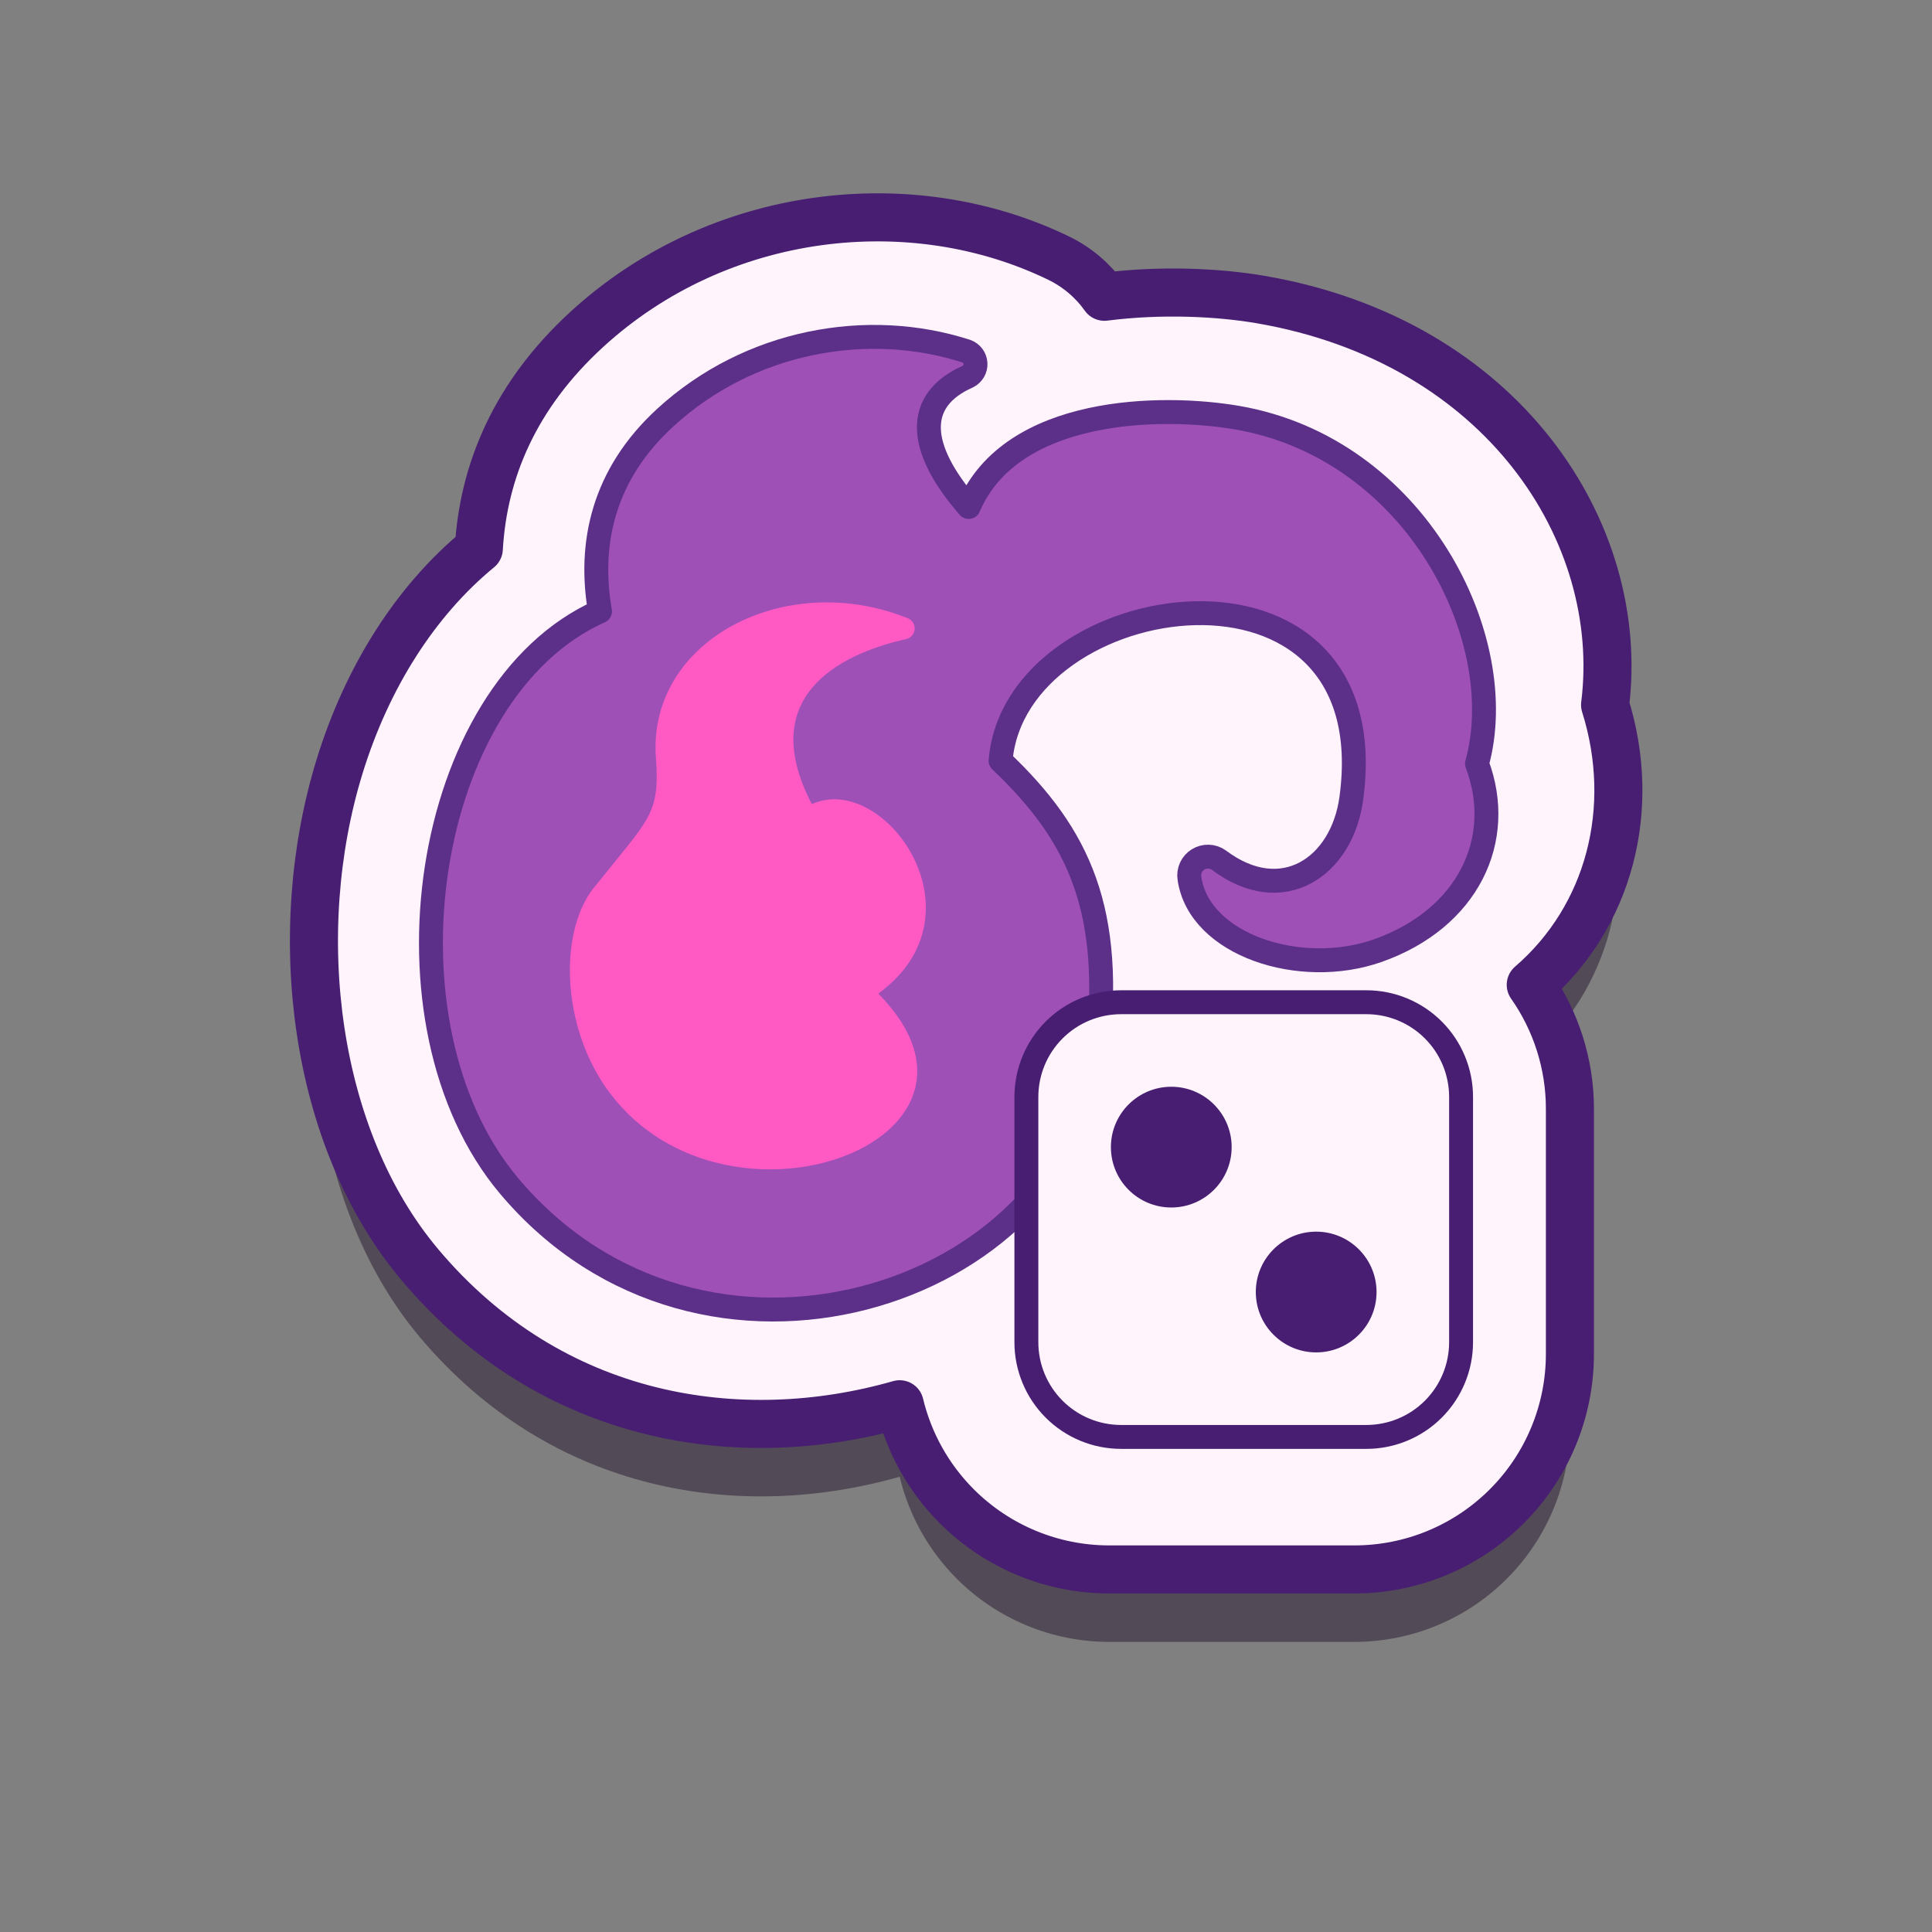
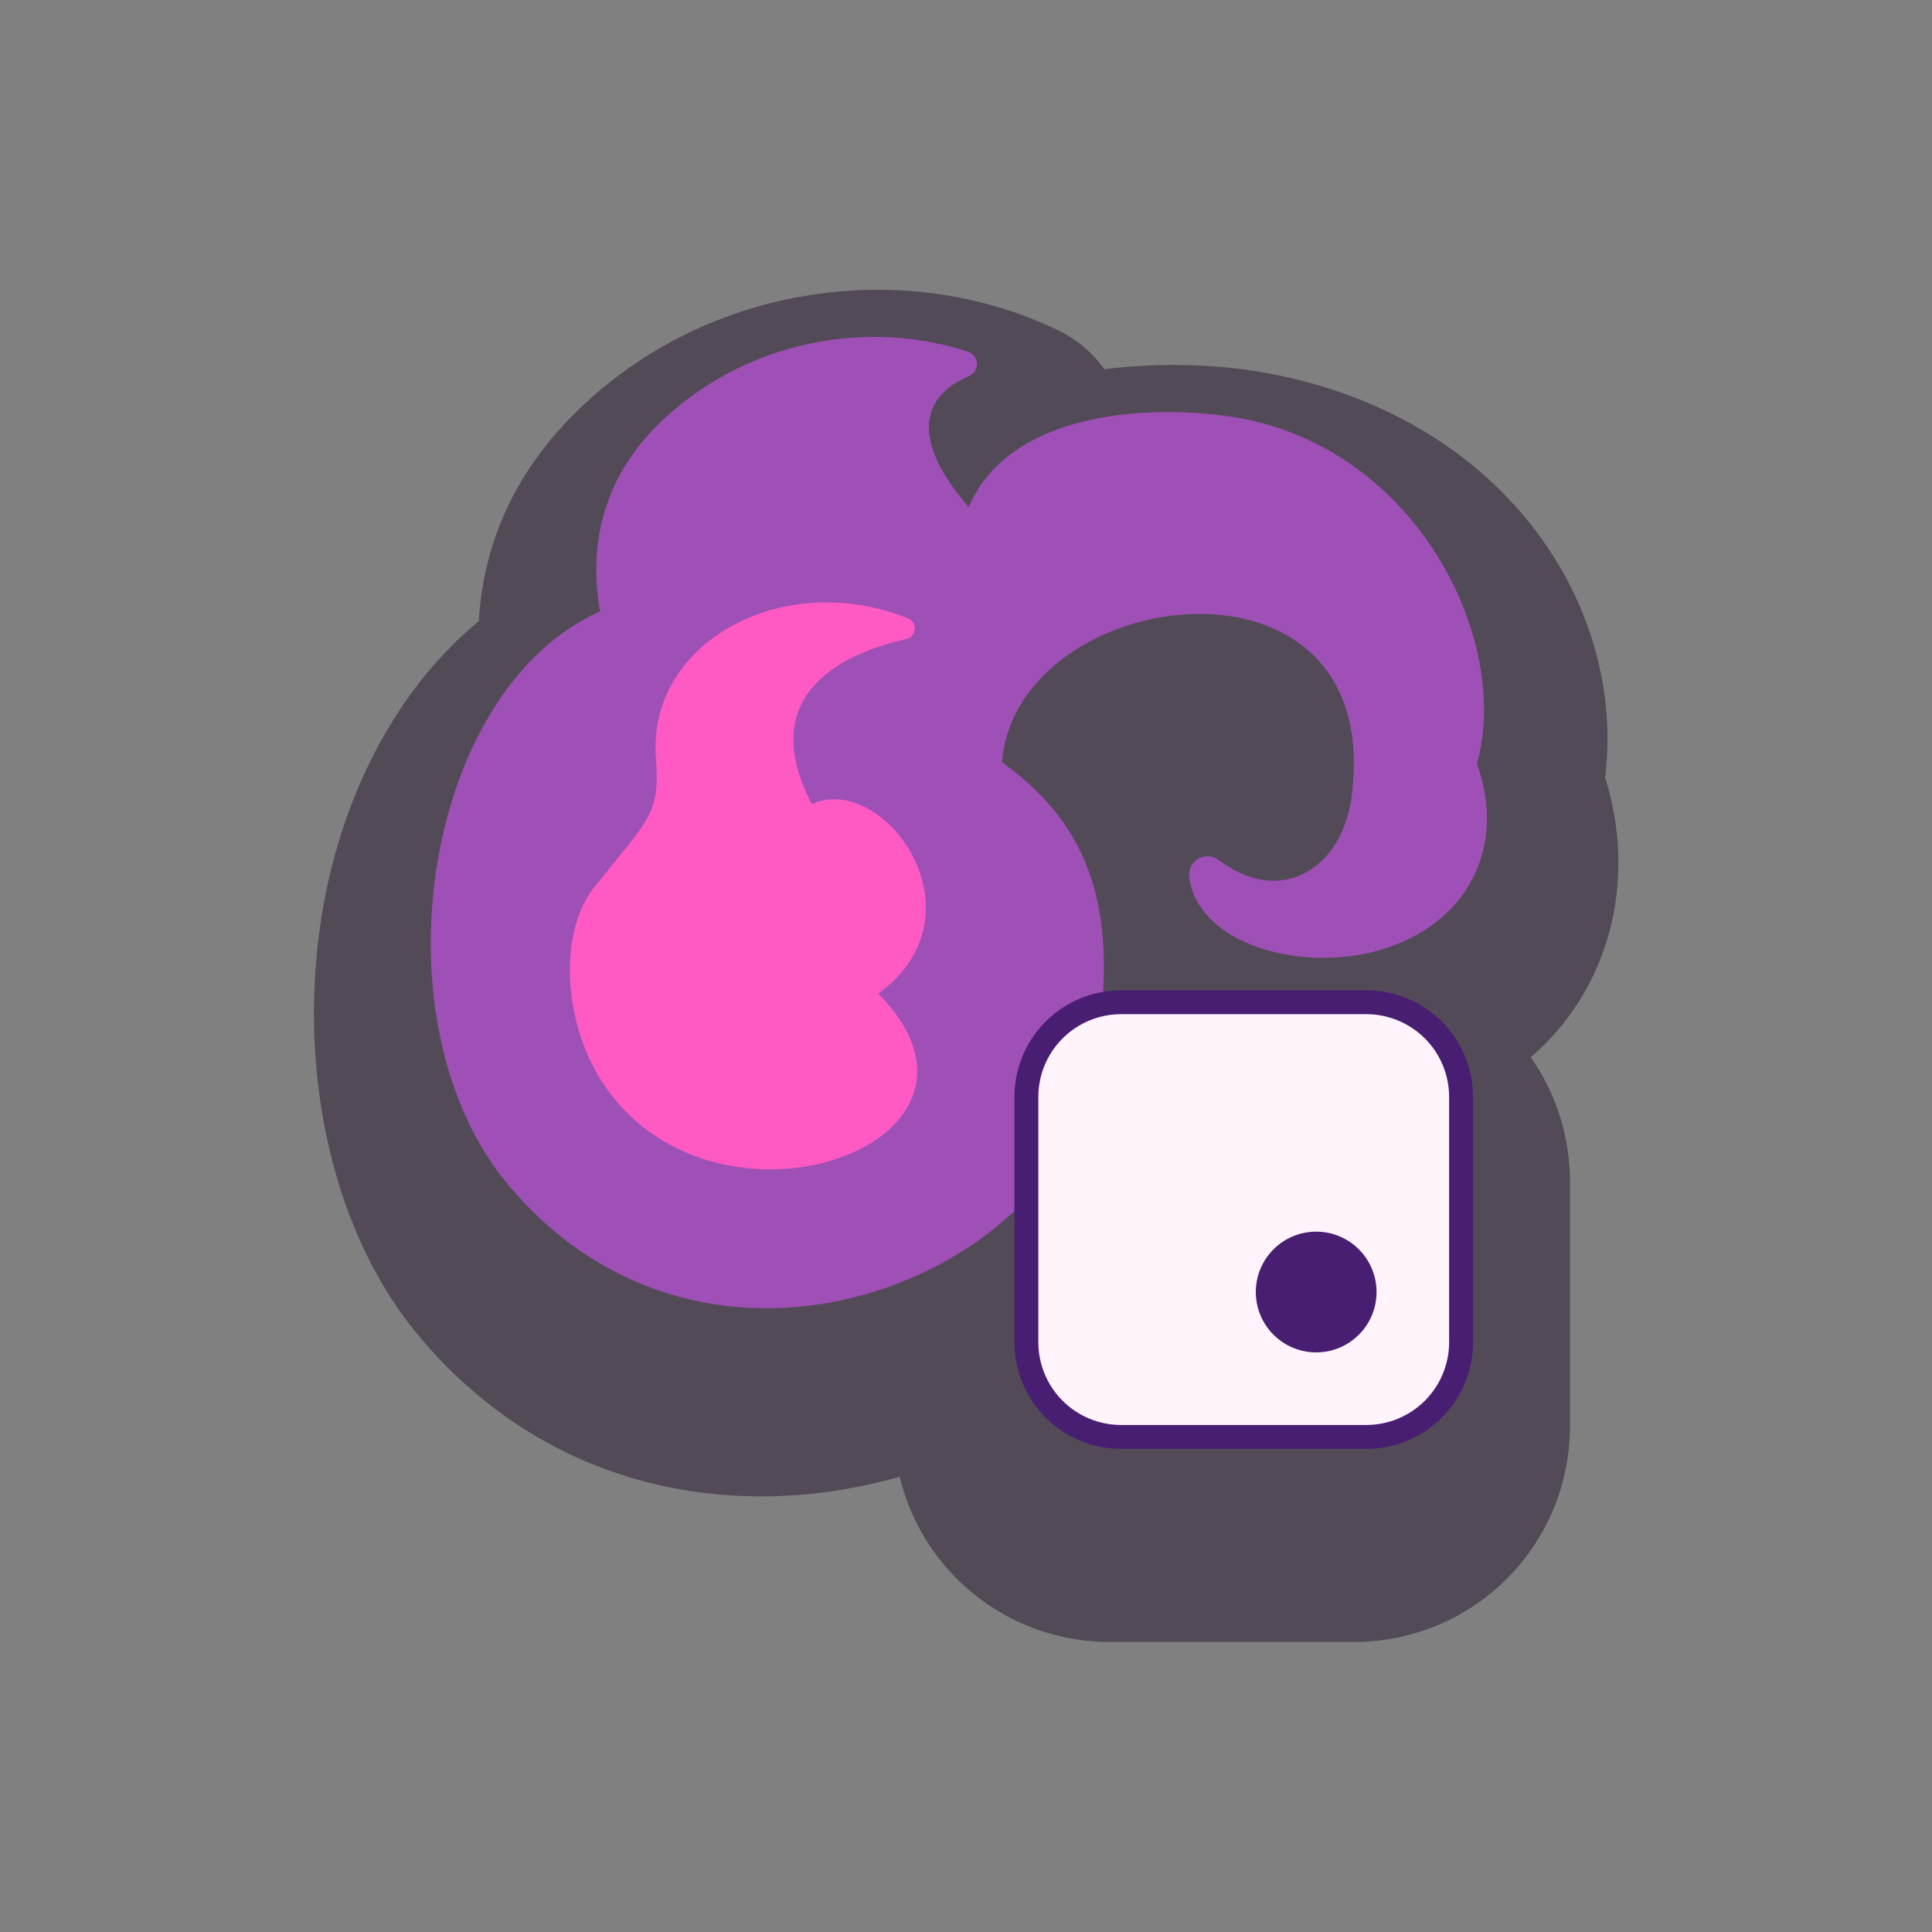
<svg xmlns="http://www.w3.org/2000/svg" width="100%" height="100%" viewBox="0 0 80 80" version="1.1" xml:space="preserve" style="fill-rule:evenodd;clip-rule:evenodd;stroke-linecap:round;stroke-linejoin:round;stroke-miterlimit:10;">
  <rect x="0" y="0" width="80" height="80" fill="#808080" stroke="none" />
  <rect id="Artboard1" x="-960" y="-480" width="1636" height="1319" style="fill:none;" />
  <g id="starbit-blast" />
  <g id="spark-sphere" />
  <g id="ion-cannon" />
  <g id="fireball">
    <g id="single" />
    <g id="single1" />
    <g id="AoE" />
    <g id="AoE1" />
    <g id="AoE2" />
    <g id="AoE3" />
    <g id="multi" />
    <g id="multi1" />
    <g id="giant" />
    <g id="giant1" />
    <g id="random">
      <path d="M37.254,61.147c0.381,1.587 1.193,3.053 2.366,4.226c1.674,1.674 3.944,2.614 6.31,2.614l10.153,-0c2.367,-0 4.637,-0.94 6.31,-2.614c1.674,-1.673 2.614,-3.943 2.614,-6.31l-0,-10.153c-0,-1.848 -0.574,-3.638 -1.622,-5.13c3.257,-2.809 4.428,-7.298 3.078,-11.592c0.896,-7.142 -4.245,-15.07 -14.277,-16.787c-1.696,-0.29 -4.07,-0.418 -6.455,-0.112c-0.474,-0.667 -1.115,-1.221 -1.885,-1.596c-6.086,-2.962 -14.075,-2.074 -19.554,2.952c-0,0.001 -0,0.001 -0.001,0.001c-2.962,2.718 -4.28,5.852 -4.464,9.075c-2.633,2.164 -4.637,5.341 -5.769,9.026c-2.123,6.907 -1.068,15.393 3.317,20.609c0,0.001 0,0.001 0,0.001c5.487,6.526 13.313,7.667 19.879,5.79Z" style="fill:#25152d;fill-opacity:0.5;" />
-       <path d="M37.254,58.147c0.381,1.587 1.193,3.053 2.366,4.226c1.674,1.674 3.944,2.614 6.31,2.614l10.153,-0c2.367,-0 4.637,-0.94 6.31,-2.614c1.674,-1.673 2.614,-3.943 2.614,-6.31l-0,-10.153c-0,-1.848 -0.574,-3.638 -1.622,-5.13c3.257,-2.809 4.428,-7.298 3.078,-11.592c0.896,-7.142 -4.245,-15.07 -14.277,-16.787c-1.696,-0.29 -4.07,-0.418 -6.455,-0.112c-0.474,-0.667 -1.115,-1.221 -1.885,-1.596c-6.086,-2.962 -14.075,-2.074 -19.554,2.952c-0,0.001 -0,0.001 -0.001,0.001c-2.962,2.718 -4.28,5.852 -4.464,9.075c-2.633,2.164 -4.637,5.341 -5.769,9.026c-2.123,6.907 -1.068,15.393 3.317,20.609c0,0.001 0,0.001 0,0.001c5.487,6.526 13.313,7.667 19.879,5.79Z" style="fill:#fff4fb;" />
-       <path d="M37.254,58.147c0.381,1.587 1.193,3.053 2.366,4.226c1.674,1.674 3.944,2.614 6.31,2.614l10.153,-0c2.367,-0 4.637,-0.94 6.31,-2.614c1.674,-1.673 2.614,-3.943 2.614,-6.31l-0,-10.153c-0,-1.848 -0.574,-3.638 -1.622,-5.13c3.257,-2.809 4.428,-7.298 3.078,-11.592c0.896,-7.142 -4.245,-15.07 -14.277,-16.787c-1.696,-0.29 -4.07,-0.418 -6.455,-0.112c-0.474,-0.667 -1.115,-1.221 -1.885,-1.596c-6.086,-2.962 -14.075,-2.074 -19.554,2.952c-0,0.001 -0,0.001 -0.001,0.001c-2.962,2.718 -4.28,5.852 -4.464,9.075c-2.633,2.164 -4.637,5.341 -5.769,9.026c-2.123,6.907 -1.068,15.393 3.317,20.609c0,0.001 0,0.001 0,0.001c5.487,6.526 13.313,7.667 19.879,5.79Z" style="fill:none;stroke:#481e72;stroke-width:1.99px;" />
      <path d="M49.245,36.348c-0.05,-0.307 0.09,-0.615 0.355,-0.778c0.266,-0.164 0.604,-0.15 0.855,0.034c2.62,1.987 5.107,0.312 5.501,-2.55c1.506,-10.94 -13.876,-8.916 -14.464,-1.493c4.094,2.937 4.912,6.844 3.714,13.099c-1.585,8.27 -15.869,14.215 -24.129,4.442c-5.654,-6.691 -3.601,-20.498 3.768,-23.787c-0.489,-2.814 0.133,-5.665 2.702,-8.022c3.504,-3.215 8.439,-4.086 12.557,-2.722c0.202,0.076 0.34,0.265 0.349,0.481c0.009,0.216 -0.111,0.417 -0.306,0.51c-2.276,0.968 -2.204,2.94 -0.035,5.431c1.772,-4.153 7.986,-4.234 11.105,-3.7c7.425,1.27 11.373,9.177 9.942,14.328c1.256,3.52 -0.439,6.724 -4.103,7.741c-3.303,0.916 -7.439,-0.312 -7.811,-3.014Z" style="fill:#9e50b6;" />
-       <path d="M49.253,36.376c-0.052,-0.311 0.089,-0.622 0.357,-0.788c0.268,-0.166 0.61,-0.154 0.865,0.031c2.614,1.964 5.094,0.291 5.481,-2.565c1.503,-11.093 -13.933,-8.823 -14.524,-1.553c3.243,3.079 4.724,6.193 3.974,12.259c-1.238,10.009 -16.343,14.841 -24.329,5.342c-5.636,-6.705 -3.601,-20.498 3.768,-23.787c-0.489,-2.814 0.133,-5.665 2.702,-8.022c3.48,-3.193 8.371,-4.074 12.471,-2.75c0.215,0.079 0.362,0.277 0.375,0.505c0.013,0.228 -0.111,0.442 -0.315,0.544c-2.205,0.979 -2.113,2.935 0.034,5.401c1.772,-4.153 7.986,-4.234 11.105,-3.7c7.425,1.27 11.373,9.177 9.942,14.328c1.186,3.142 -0.369,6.42 -4.103,7.741c-3.219,1.138 -7.403,-0.236 -7.803,-2.986Z" style="fill:none;stroke:#5c3088;stroke-width:0.99px;" />
      <path d="M33.617,33.299c-2.472,-4.735 1.643,-6.331 3.901,-6.836c0.19,-0.041 0.333,-0.2 0.354,-0.393c0.021,-0.194 -0.084,-0.38 -0.262,-0.46c-5.098,-2.076 -10.851,0.928 -10.446,5.828c0.166,2.293 -0.317,2.487 -2.453,5.176c-1.611,1.804 -1.513,5.945 0.559,8.67c4.897,6.44 17.066,1.911 11.098,-4.142c4.53,-3.293 0.222,-9.212 -2.751,-7.843Z" style="fill:#ff5ac4;" />
      <g>
        <path d="M60.5,45.424c0,-1.041 -0.413,-2.039 -1.149,-2.775c-0.736,-0.736 -1.734,-1.149 -2.775,-1.149l-10.152,0c-1.041,-0 -2.039,0.413 -2.775,1.149c-0.736,0.736 -1.149,1.734 -1.149,2.775l0,10.152c-0,1.041 0.413,2.039 1.149,2.775c0.736,0.736 1.734,1.149 2.775,1.149l10.152,0c1.041,0 2.039,-0.413 2.775,-1.149c0.736,-0.736 1.149,-1.734 1.149,-2.775l0,-10.152Z" style="fill:#fff4fb;" />
        <path d="M60.5,45.424c0,-1.041 -0.413,-2.039 -1.149,-2.775c-0.736,-0.736 -1.734,-1.149 -2.775,-1.149l-10.152,0c-1.041,-0 -2.039,0.413 -2.775,1.149c-0.736,0.736 -1.149,1.734 -1.149,2.775l0,10.152c-0,1.041 0.413,2.039 1.149,2.775c0.736,0.736 1.734,1.149 2.775,1.149l10.152,0c1.041,0 2.039,-0.413 2.775,-1.149c0.736,-0.736 1.149,-1.734 1.149,-2.775l0,-10.152Z" style="fill:none;stroke:#481e72;stroke-width:0.99px;stroke-miterlimit:1.5;" />
-         <path d="M48.5,45c-1.38,0 -2.5,1.12 -2.5,2.5c0,1.38 1.12,2.5 2.5,2.5c1.38,0 2.5,-1.12 2.5,-2.5c0,-1.38 -1.12,-2.5 -2.5,-2.5Z" style="fill:#481e72;" />
        <path d="M54.5,51c-1.38,0 -2.5,1.12 -2.5,2.5c0,1.38 1.12,2.5 2.5,2.5c1.38,0 2.5,-1.12 2.5,-2.5c0,-1.38 -1.12,-2.5 -2.5,-2.5Z" style="fill:#481e72;" />
      </g>
    </g>
    <g id="giant2" />
    <g id="random1" />
  </g>
  <g id="volcannon" />
  <g id="water-burst" />
  <g id="aqua-spear" />
  <g id="downpourtal" />
  <g id="leaf-swarm" />
  <g id="forests-hurricane" />
  <g id="icicle-shard" />
  <g id="snowling-ball" />
  <g id="chill-out" />
  <g id="blunt" />
  <g id="slash" />
  <g id="piercing" />
  <g id="AoA" />
  <g id="multi2" />
  <g id="multi3" />
</svg>